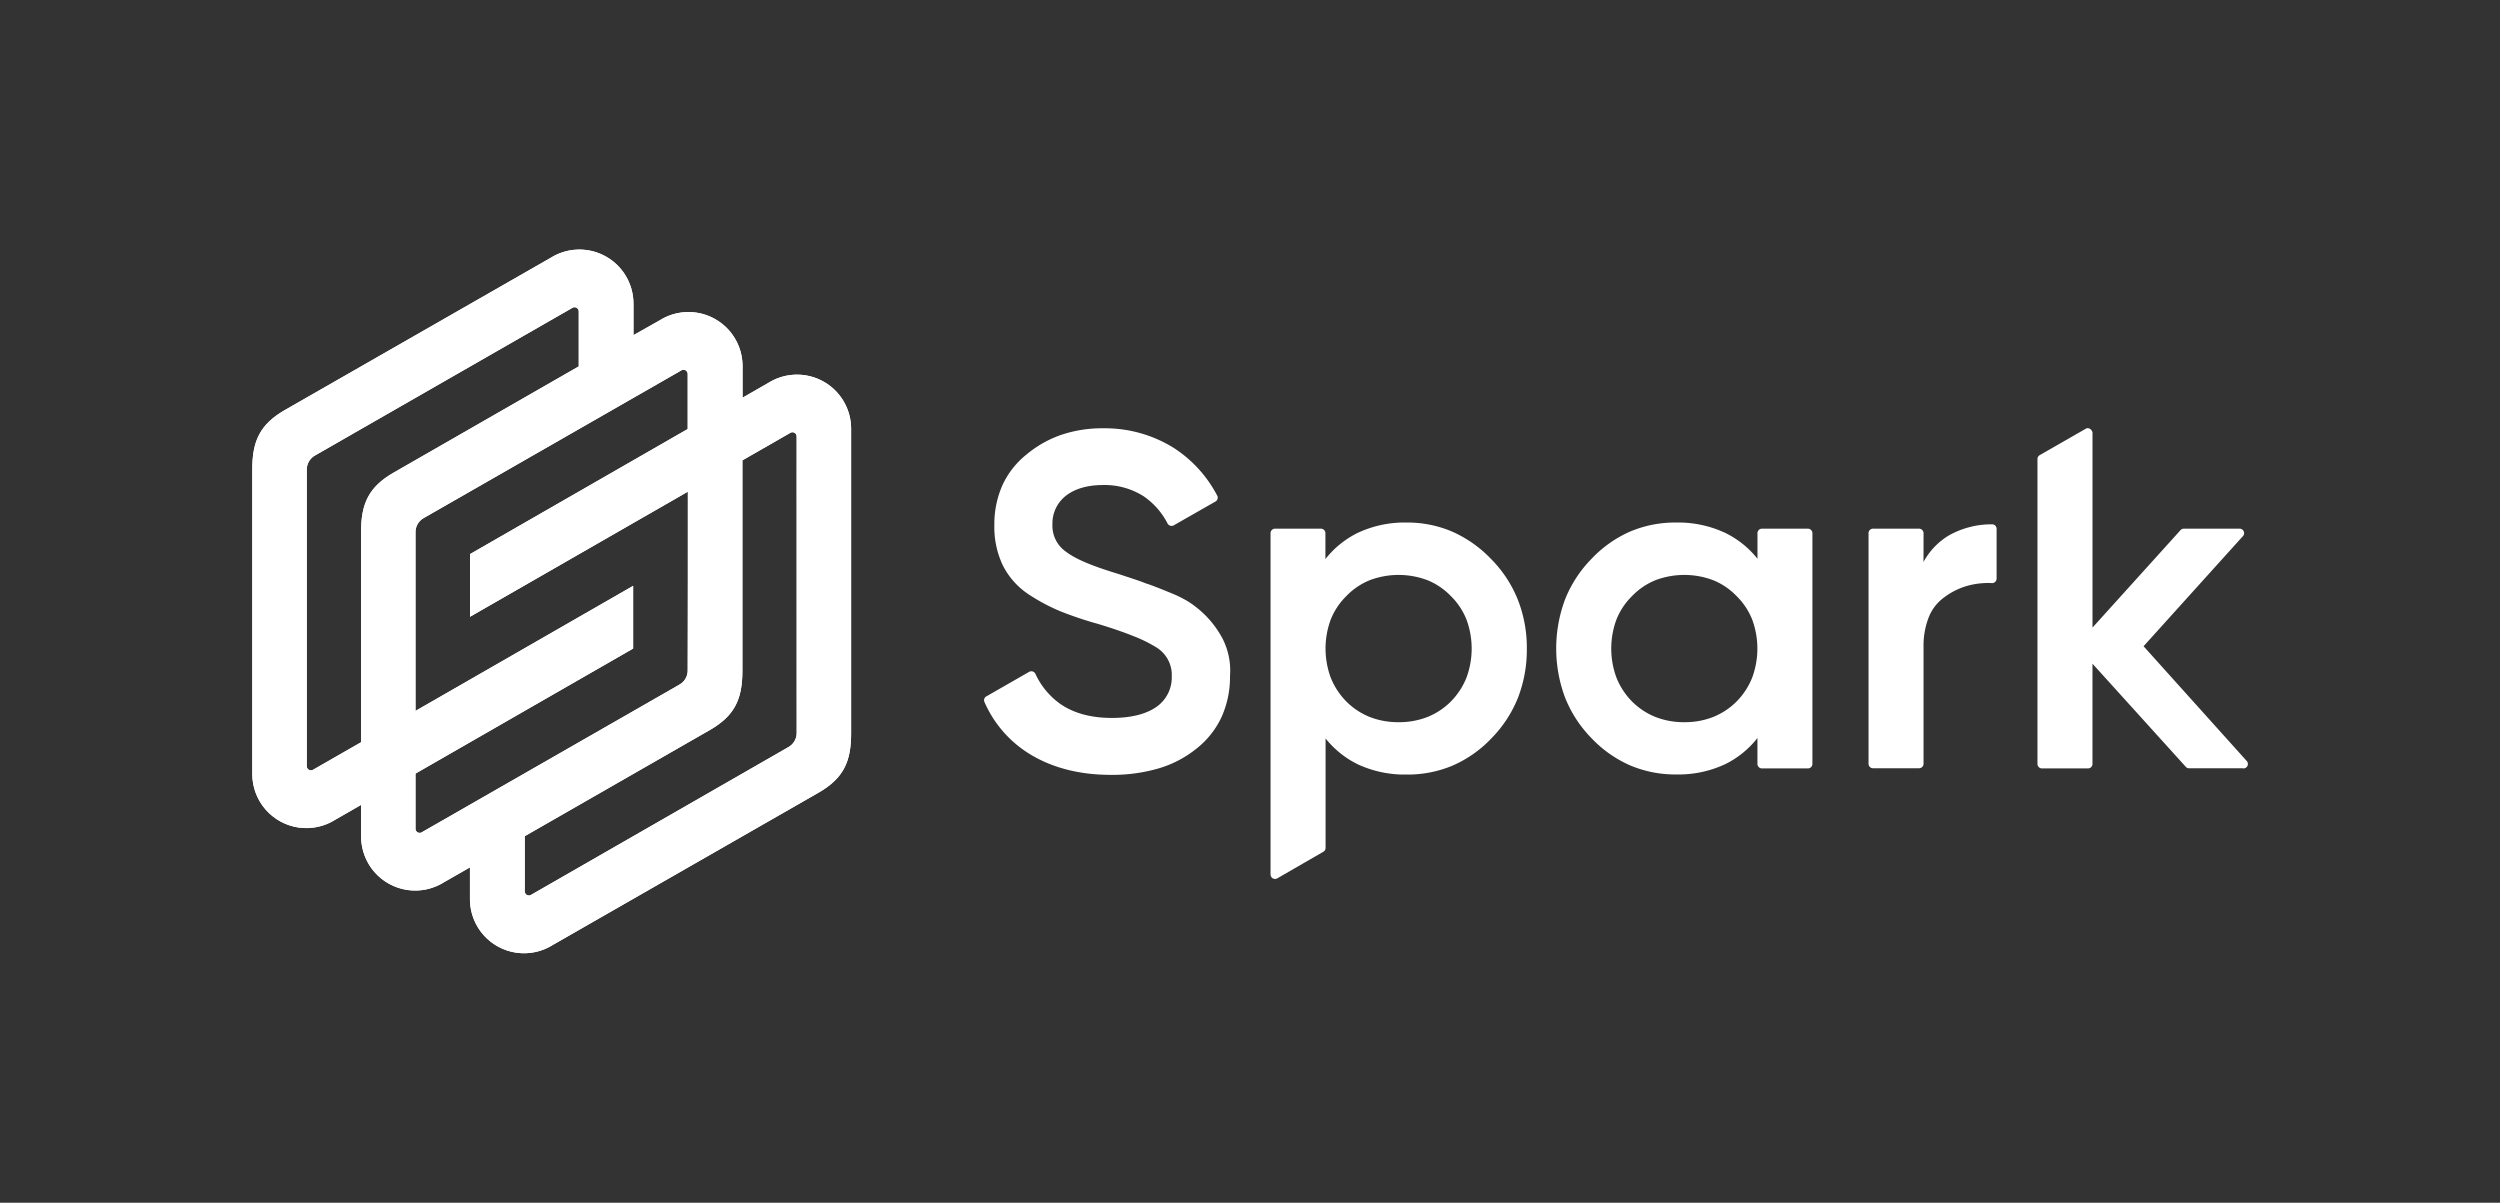
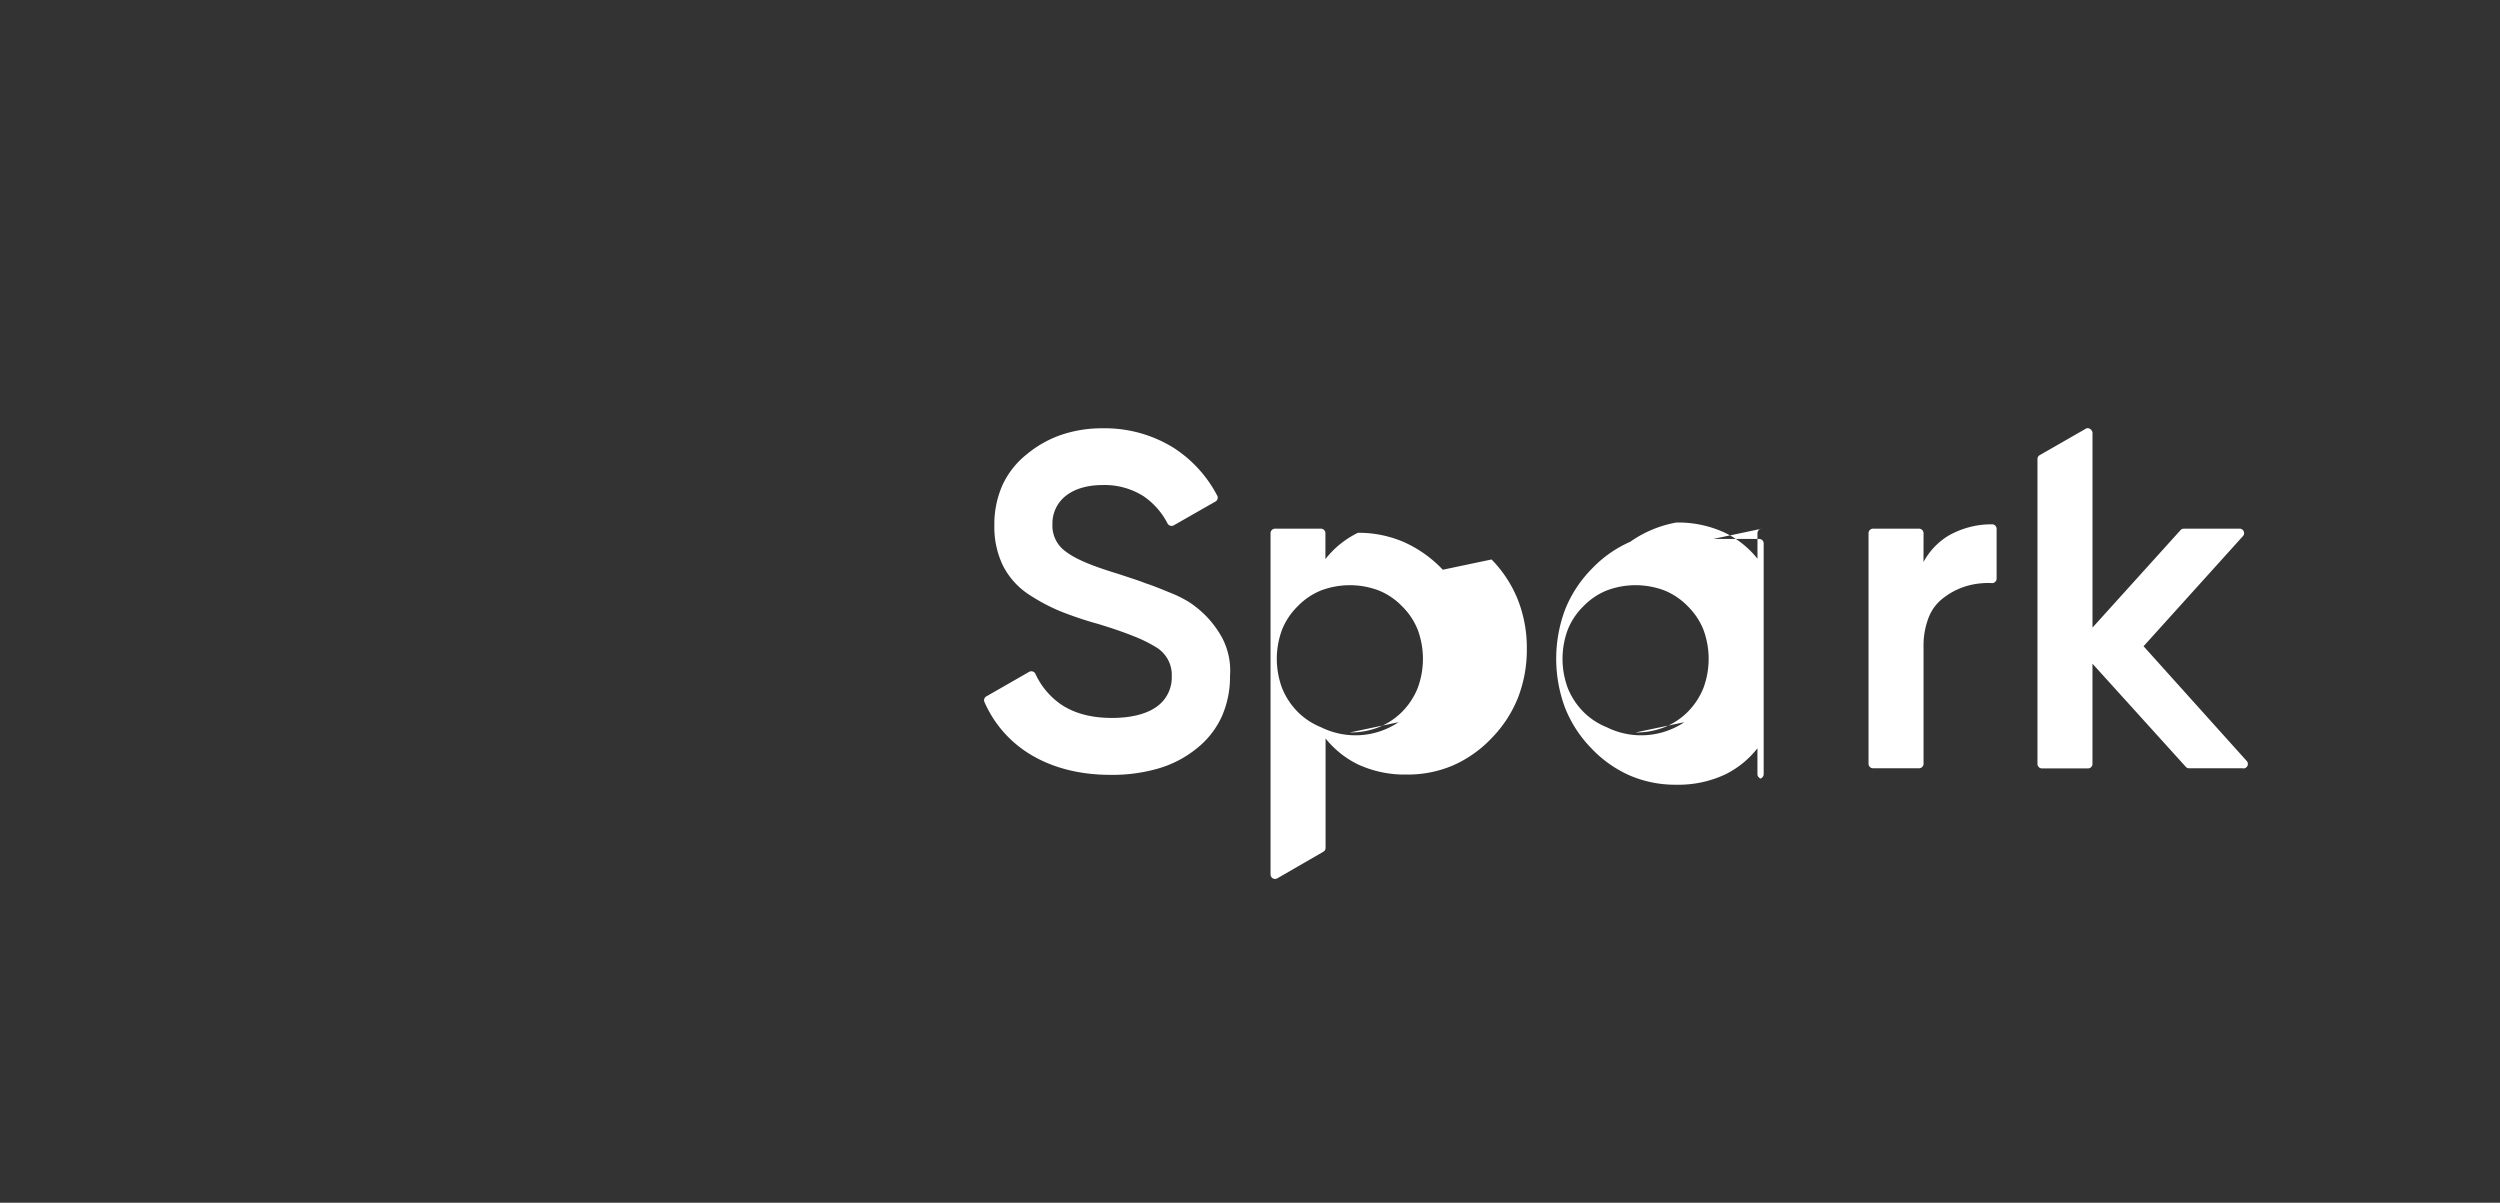
<svg xmlns="http://www.w3.org/2000/svg" id="Layer_1" data-name="Layer 1" viewBox="0 0 769.57 370.23">
  <rect x="0" y="0" width="769.57" height="370.23" fill="#333333" stroke="none" />
  <defs>
    <style>.cls-1,.cls-2,.cls-4{fill:#fff;}.cls-1{clip-rule:evenodd;}.cls-2{fill-rule:evenodd;}.cls-3{clip-path:url(#clip-path);}</style>
    <clipPath id="clip-path">
-       <path class="cls-1" d="M111.15,228.48V163.75c0-8.72,2.35-13.83,10-18.25l57-32.71c0-15.44,0,12.45,0-16.83a1.3,1.3,0,0,0-2.1-1.11L97,140.19a5,5,0,0,0-2.57,4.32c0,30.2,0,61,0,91.24a1.3,1.3,0,0,0,2.1,1.11Zm0,19.29-7.91,4.54a16.65,16.65,0,0,1-25.58-13.94V144.49c0-8.71,2.35-13.83,10-18.25L169.45,79.4A16.65,16.65,0,0,1,195,93.34v9.83L203,98.65a16.65,16.65,0,0,1,25.58,13.94v9.83l7.91-4.54A16.65,16.65,0,0,1,262,131.82v93.92c0,8.71-2.35,13.83-10,18.25l-81.75,46.84a16.65,16.65,0,0,1-25.59-13.94V267l-7.91,4.53a16.65,16.65,0,0,1-25.59-13.94Zm100.59-96.42-67.05,38.5V170.56l67-38.49c0-15.18,0,12.35,0-16.85a1.3,1.3,0,0,0-2.1-1.12l-79.11,45.34a5,5,0,0,0-2.58,4.32c0,18.1,0,37,0,55.08l67-38.5v19.3l-67,38.49c0,15.17,0-12.34,0,16.86a1.3,1.3,0,0,0,2.1,1.12l79.11-45.34a5,5,0,0,0,2.58-4.32C211.75,188.35,211.74,169.45,211.74,151.35Zm33.49-16.9a1.3,1.3,0,0,0-2.1-1.12l-14.6,8.38v64.75c0,8.72-2.35,13.84-10,18.25l-57,32.69c0,15.44,0-12.41,0,16.87a1.3,1.3,0,0,0,2.1,1.11L242.66,230a5,5,0,0,0,2.58-4.32C245.24,195.52,245.22,164.65,245.23,134.45Z" />
-     </clipPath>
+       </clipPath>
  </defs>
-   <path class="cls-2" d="M111.15,228.48V163.75c0-8.72,2.35-13.83,10-18.25l57-32.71c0-15.44,0,12.45,0-16.83a1.3,1.3,0,0,0-2.1-1.11L97,140.19a5,5,0,0,0-2.57,4.32c0,30.2,0,61,0,91.24a1.3,1.3,0,0,0,2.1,1.11Zm0,19.29-7.91,4.54a16.65,16.65,0,0,1-25.58-13.94V144.49c0-8.71,2.35-13.83,10-18.25L169.45,79.4A16.65,16.65,0,0,1,195,93.34v9.83L203,98.65a16.65,16.65,0,0,1,25.58,13.94v9.83l7.91-4.54A16.65,16.65,0,0,1,262,131.82v93.92c0,8.71-2.35,13.83-10,18.25l-81.75,46.84a16.65,16.65,0,0,1-25.59-13.94V267l-7.91,4.53a16.65,16.65,0,0,1-25.59-13.94Zm100.59-96.42-67.05,38.5V170.56l67-38.49c0-15.18,0,12.35,0-16.85a1.3,1.3,0,0,0-2.1-1.12l-79.11,45.34a5,5,0,0,0-2.58,4.32c0,18.1,0,37,0,55.08l67-38.5v19.3l-67,38.49c0,15.17,0-12.34,0,16.86a1.3,1.3,0,0,0,2.1,1.12l79.11-45.34a5,5,0,0,0,2.58-4.32C211.75,188.35,211.74,169.45,211.74,151.35Zm33.49-16.9a1.3,1.3,0,0,0-2.1-1.12l-14.6,8.38v64.75c0,8.72-2.35,13.84-10,18.25l-57,32.69c0,15.44,0-12.41,0,16.87a1.3,1.3,0,0,0,2.1,1.11L242.66,230a5,5,0,0,0,2.58-4.32C245.24,195.52,245.22,164.65,245.23,134.45Z" />
  <g class="cls-3">
-     <rect class="cls-4" x="77.66" y="76.8" width="184.37" height="216.64" />
-   </g>
-   <path class="cls-4" d="M459.14,172.22a37.75,37.75,0,0,1,8.14,12.5A40.42,40.42,0,0,1,470,199.64a40.85,40.85,0,0,1-2.69,15.05,37.78,37.78,0,0,1-8.14,12.52,36.73,36.73,0,0,1-11.95,8.43A35.59,35.59,0,0,1,433,238.43a34.32,34.32,0,0,1-14.95-3.11,29.13,29.13,0,0,1-10-8V261a1.38,1.38,0,0,1-.65,1.17l-14.32,8.27a1.4,1.4,0,0,1-.58.12,1.38,1.38,0,0,1-1.39-1.36V164.1a1.39,1.39,0,0,1,1.39-1.36h14.16A1.39,1.39,0,0,1,408,164.1v8a28.77,28.77,0,0,1,10-8.09A34,34,0,0,1,433,160.85a35,35,0,0,1,14.19,2.87,37.5,37.5,0,0,1,11.94,8.5m-28.61,50.09a23.86,23.86,0,0,0,8.88-1.6,21.43,21.43,0,0,0,7.22-4.77,22.1,22.1,0,0,0,4.8-7.34,25.83,25.83,0,0,0,0-17.9,21.09,21.09,0,0,0-4.8-7.21h0a20.93,20.93,0,0,0-7.18-4.88,25.17,25.17,0,0,0-17.82,0,20.93,20.93,0,0,0-7.18,4.88h0a21.09,21.09,0,0,0-4.8,7.21,25.83,25.83,0,0,0,0,17.9,22.1,22.1,0,0,0,4.8,7.34,21.43,21.43,0,0,0,7.22,4.77A23.86,23.86,0,0,0,430.53,222.31Zm111.85-59.57h14.15a1.39,1.39,0,0,1,1.39,1.36v71.08a1.39,1.39,0,0,1-1.39,1.36H542.38a1.39,1.39,0,0,1-1.39-1.36q0-4,0-8a28.68,28.68,0,0,1-10,8.09,34,34,0,0,1-15,3.13,35.59,35.59,0,0,1-14.18-2.79,36.73,36.73,0,0,1-11.95-8.43,37.61,37.61,0,0,1-8.11-12.51,43.22,43.22,0,0,1,0-30.1,37.58,37.58,0,0,1,8.14-12.52,36.61,36.61,0,0,1,11.95-8.44A35.59,35.59,0,0,1,516,160.85,34.18,34.18,0,0,1,531,164a28.81,28.81,0,0,1,10,8c0-2.62,0-5.23,0-7.85A1.39,1.39,0,0,1,542.38,162.74Zm-23.9,59.57a23.86,23.86,0,0,0,8.88-1.6,21.41,21.41,0,0,0,7.21-4.76,22.11,22.11,0,0,0,4.81-7.35,25.83,25.83,0,0,0,0-17.9,21.09,21.09,0,0,0-4.8-7.21h0a20.93,20.93,0,0,0-7.18-4.88,25.17,25.17,0,0,0-17.82,0,20.93,20.93,0,0,0-7.18,4.88h0a21.09,21.09,0,0,0-4.8,7.21,25.83,25.83,0,0,0,0,17.9,22.11,22.11,0,0,0,4.81,7.35,21.41,21.41,0,0,0,7.21,4.76A23.86,23.86,0,0,0,518.48,222.31ZM592.11,173a21.3,21.3,0,0,1,7.72-8.13,26.79,26.79,0,0,1,13.47-3.47h0a1.39,1.39,0,0,1,1.31,1.38v15.34a1.39,1.39,0,0,1-1.37,1.38,23.82,23.82,0,0,0-7.49.79,21.64,21.64,0,0,0-7.15,3.5h0a13.86,13.86,0,0,0-4.84,6.12,24.09,24.09,0,0,0-1.64,9.39v35.83a1.38,1.38,0,0,1-1.37,1.36h-14.2a1.37,1.37,0,0,1-1.36-1.36V164.1a1.39,1.39,0,0,1,1.36-1.36h14.2a1.4,1.4,0,0,1,1.37,1.36Zm98.41,63.5H673.85a1.3,1.3,0,0,1-1-.45L644.12,204.3v30.88a1.38,1.38,0,0,1-1.36,1.36H628.55a1.39,1.39,0,0,1-1.36-1.36c0-32.34,0-61.57,0-93.92a1.37,1.37,0,0,1,.6-1.1l14.3-8.2c.2-.1.15-.15.65-.15a1.59,1.59,0,0,1,1.39,1.38l0,60,27.16-30.07a1.38,1.38,0,0,1,1-.38h17.12a1.38,1.38,0,0,1,1.39,1.38,1.34,1.34,0,0,1-.27.81l-30.68,34,31.84,35.42a1.37,1.37,0,0,1,.27.82,1.38,1.38,0,0,1-1.38,1.38ZM318.7,207.36a23.17,23.17,0,0,0,7.91,9.48q6.21,4.17,15.68,4.16c6,0,10.6-1.23,13.66-3.38a11,11,0,0,0,4.75-9.4,9.92,9.92,0,0,0-4.85-9,42.21,42.21,0,0,0-7-3.43c-3-1.21-6.67-2.47-10.95-3.76A110.75,110.75,0,0,1,326,188a59.42,59.42,0,0,1-9.73-5.29h0a23.22,23.22,0,0,1-7.62-8.77,27.4,27.4,0,0,1-2.56-12.19,29.7,29.7,0,0,1,2.46-12.33,25.91,25.91,0,0,1,7.39-9.47h0a33.92,33.92,0,0,1,10.8-6.11,39.15,39.15,0,0,1,12.79-2,40.11,40.11,0,0,1,21.6,5.92,38.84,38.84,0,0,1,13.66,15h0a1.52,1.52,0,0,1,.06.42,1.4,1.4,0,0,1-.6,1.15l-13,7.42a1.33,1.33,0,0,1-.6.14,1.38,1.38,0,0,1-1.15-.61l0,.05a22.74,22.74,0,0,0-7.45-8.56,22.31,22.31,0,0,0-12.59-3.46c-4.76,0-8.66,1.18-11.35,3.3a10.76,10.76,0,0,0-4.14,8.76,9.72,9.72,0,0,0,4.21,8.49c3.13,2.37,8.23,4.42,16,6.79l2.43.8c2.68.88,4.68,1.54,6.08,2.12,1.85.57,4.26,1.55,7.35,2.81l.25.1a35.94,35.94,0,0,1,4.26,2,22.13,22.13,0,0,1,3.35,2.19,30.19,30.19,0,0,1,8.44,9.92,21.64,21.64,0,0,1,2.29,11.46,30,30,0,0,1-2.59,12.65,26.66,26.66,0,0,1-7.71,9.73,33.6,33.6,0,0,1-11.62,6.09,50.73,50.73,0,0,1-14.89,2c-9.9,0-18.46-2.36-25.25-6.66A35.4,35.4,0,0,1,303,216a1.27,1.27,0,0,1-.08-.44,1.38,1.38,0,0,1,.61-1.14l13.33-7.64a1.36,1.36,0,0,1,.6-.14A1.4,1.4,0,0,1,318.7,207.36Z" />
+     </g>
+   <path class="cls-4" d="M459.14,172.22a37.75,37.75,0,0,1,8.14,12.5A40.42,40.42,0,0,1,470,199.64a40.85,40.85,0,0,1-2.69,15.05,37.78,37.78,0,0,1-8.14,12.52,36.73,36.73,0,0,1-11.95,8.43A35.59,35.59,0,0,1,433,238.43a34.32,34.32,0,0,1-14.95-3.11,29.13,29.13,0,0,1-10-8V261a1.38,1.38,0,0,1-.65,1.17l-14.32,8.27a1.4,1.4,0,0,1-.58.12,1.38,1.38,0,0,1-1.39-1.36V164.1a1.39,1.39,0,0,1,1.39-1.36h14.16A1.39,1.39,0,0,1,408,164.1v8a28.77,28.77,0,0,1,10-8.09a35,35,0,0,1,14.19,2.87,37.5,37.5,0,0,1,11.94,8.5m-28.61,50.09a23.86,23.86,0,0,0,8.88-1.6,21.43,21.43,0,0,0,7.22-4.77,22.1,22.1,0,0,0,4.8-7.34,25.83,25.83,0,0,0,0-17.9,21.09,21.09,0,0,0-4.8-7.21h0a20.93,20.93,0,0,0-7.18-4.88,25.17,25.17,0,0,0-17.82,0,20.93,20.93,0,0,0-7.18,4.88h0a21.09,21.09,0,0,0-4.8,7.21,25.83,25.83,0,0,0,0,17.9,22.1,22.1,0,0,0,4.8,7.34,21.43,21.43,0,0,0,7.22,4.77A23.86,23.86,0,0,0,430.53,222.31Zm111.85-59.57h14.15a1.39,1.39,0,0,1,1.39,1.36v71.08a1.39,1.39,0,0,1-1.39,1.36H542.38a1.39,1.39,0,0,1-1.39-1.36q0-4,0-8a28.68,28.68,0,0,1-10,8.09,34,34,0,0,1-15,3.13,35.59,35.59,0,0,1-14.18-2.79,36.73,36.73,0,0,1-11.95-8.43,37.61,37.61,0,0,1-8.11-12.51,43.22,43.22,0,0,1,0-30.1,37.58,37.58,0,0,1,8.14-12.52,36.61,36.61,0,0,1,11.95-8.44A35.59,35.59,0,0,1,516,160.85,34.18,34.18,0,0,1,531,164a28.81,28.81,0,0,1,10,8c0-2.62,0-5.23,0-7.85A1.39,1.39,0,0,1,542.38,162.74Zm-23.9,59.57a23.86,23.86,0,0,0,8.88-1.6,21.41,21.41,0,0,0,7.21-4.76,22.11,22.11,0,0,0,4.81-7.35,25.83,25.83,0,0,0,0-17.9,21.09,21.09,0,0,0-4.8-7.21h0a20.93,20.93,0,0,0-7.18-4.88,25.17,25.17,0,0,0-17.82,0,20.93,20.93,0,0,0-7.18,4.88h0a21.09,21.09,0,0,0-4.8,7.21,25.83,25.83,0,0,0,0,17.9,22.11,22.11,0,0,0,4.81,7.35,21.41,21.41,0,0,0,7.21,4.76A23.86,23.86,0,0,0,518.48,222.31ZM592.11,173a21.3,21.3,0,0,1,7.72-8.13,26.79,26.79,0,0,1,13.47-3.47h0a1.39,1.39,0,0,1,1.31,1.38v15.34a1.39,1.39,0,0,1-1.37,1.38,23.82,23.82,0,0,0-7.49.79,21.64,21.64,0,0,0-7.15,3.5h0a13.86,13.86,0,0,0-4.84,6.12,24.09,24.09,0,0,0-1.64,9.39v35.83a1.38,1.38,0,0,1-1.37,1.36h-14.2a1.37,1.37,0,0,1-1.36-1.36V164.1a1.39,1.39,0,0,1,1.36-1.36h14.2a1.4,1.4,0,0,1,1.37,1.36Zm98.41,63.5H673.85a1.3,1.3,0,0,1-1-.45L644.12,204.3v30.88a1.38,1.38,0,0,1-1.36,1.36H628.55a1.39,1.39,0,0,1-1.36-1.36c0-32.34,0-61.57,0-93.92a1.37,1.37,0,0,1,.6-1.1l14.3-8.2c.2-.1.15-.15.65-.15a1.59,1.59,0,0,1,1.39,1.38l0,60,27.16-30.07a1.38,1.38,0,0,1,1-.38h17.12a1.38,1.38,0,0,1,1.39,1.38,1.34,1.34,0,0,1-.27.81l-30.68,34,31.84,35.42a1.37,1.37,0,0,1,.27.82,1.38,1.38,0,0,1-1.38,1.38ZM318.7,207.36a23.17,23.17,0,0,0,7.91,9.48q6.21,4.17,15.68,4.16c6,0,10.6-1.23,13.66-3.38a11,11,0,0,0,4.75-9.4,9.92,9.92,0,0,0-4.85-9,42.21,42.21,0,0,0-7-3.43c-3-1.21-6.67-2.47-10.95-3.76A110.75,110.75,0,0,1,326,188a59.42,59.42,0,0,1-9.73-5.29h0a23.22,23.22,0,0,1-7.62-8.77,27.4,27.4,0,0,1-2.56-12.19,29.7,29.7,0,0,1,2.46-12.33,25.91,25.91,0,0,1,7.39-9.47h0a33.92,33.92,0,0,1,10.8-6.11,39.15,39.15,0,0,1,12.79-2,40.11,40.11,0,0,1,21.6,5.92,38.84,38.84,0,0,1,13.66,15h0a1.52,1.52,0,0,1,.06.42,1.4,1.4,0,0,1-.6,1.15l-13,7.42a1.33,1.33,0,0,1-.6.14,1.38,1.38,0,0,1-1.15-.61l0,.05a22.74,22.74,0,0,0-7.45-8.56,22.31,22.31,0,0,0-12.59-3.46c-4.76,0-8.66,1.18-11.35,3.3a10.76,10.76,0,0,0-4.14,8.76,9.72,9.72,0,0,0,4.21,8.49c3.13,2.37,8.23,4.42,16,6.79l2.43.8c2.68.88,4.68,1.54,6.08,2.12,1.85.57,4.26,1.55,7.35,2.81l.25.1a35.94,35.94,0,0,1,4.26,2,22.13,22.13,0,0,1,3.35,2.19,30.19,30.19,0,0,1,8.44,9.92,21.64,21.64,0,0,1,2.29,11.46,30,30,0,0,1-2.59,12.65,26.66,26.66,0,0,1-7.71,9.73,33.6,33.6,0,0,1-11.62,6.09,50.73,50.73,0,0,1-14.89,2c-9.9,0-18.46-2.36-25.25-6.66A35.4,35.4,0,0,1,303,216a1.27,1.27,0,0,1-.08-.44,1.38,1.38,0,0,1,.61-1.14l13.33-7.64a1.36,1.36,0,0,1,.6-.14A1.4,1.4,0,0,1,318.7,207.36Z" />
</svg>